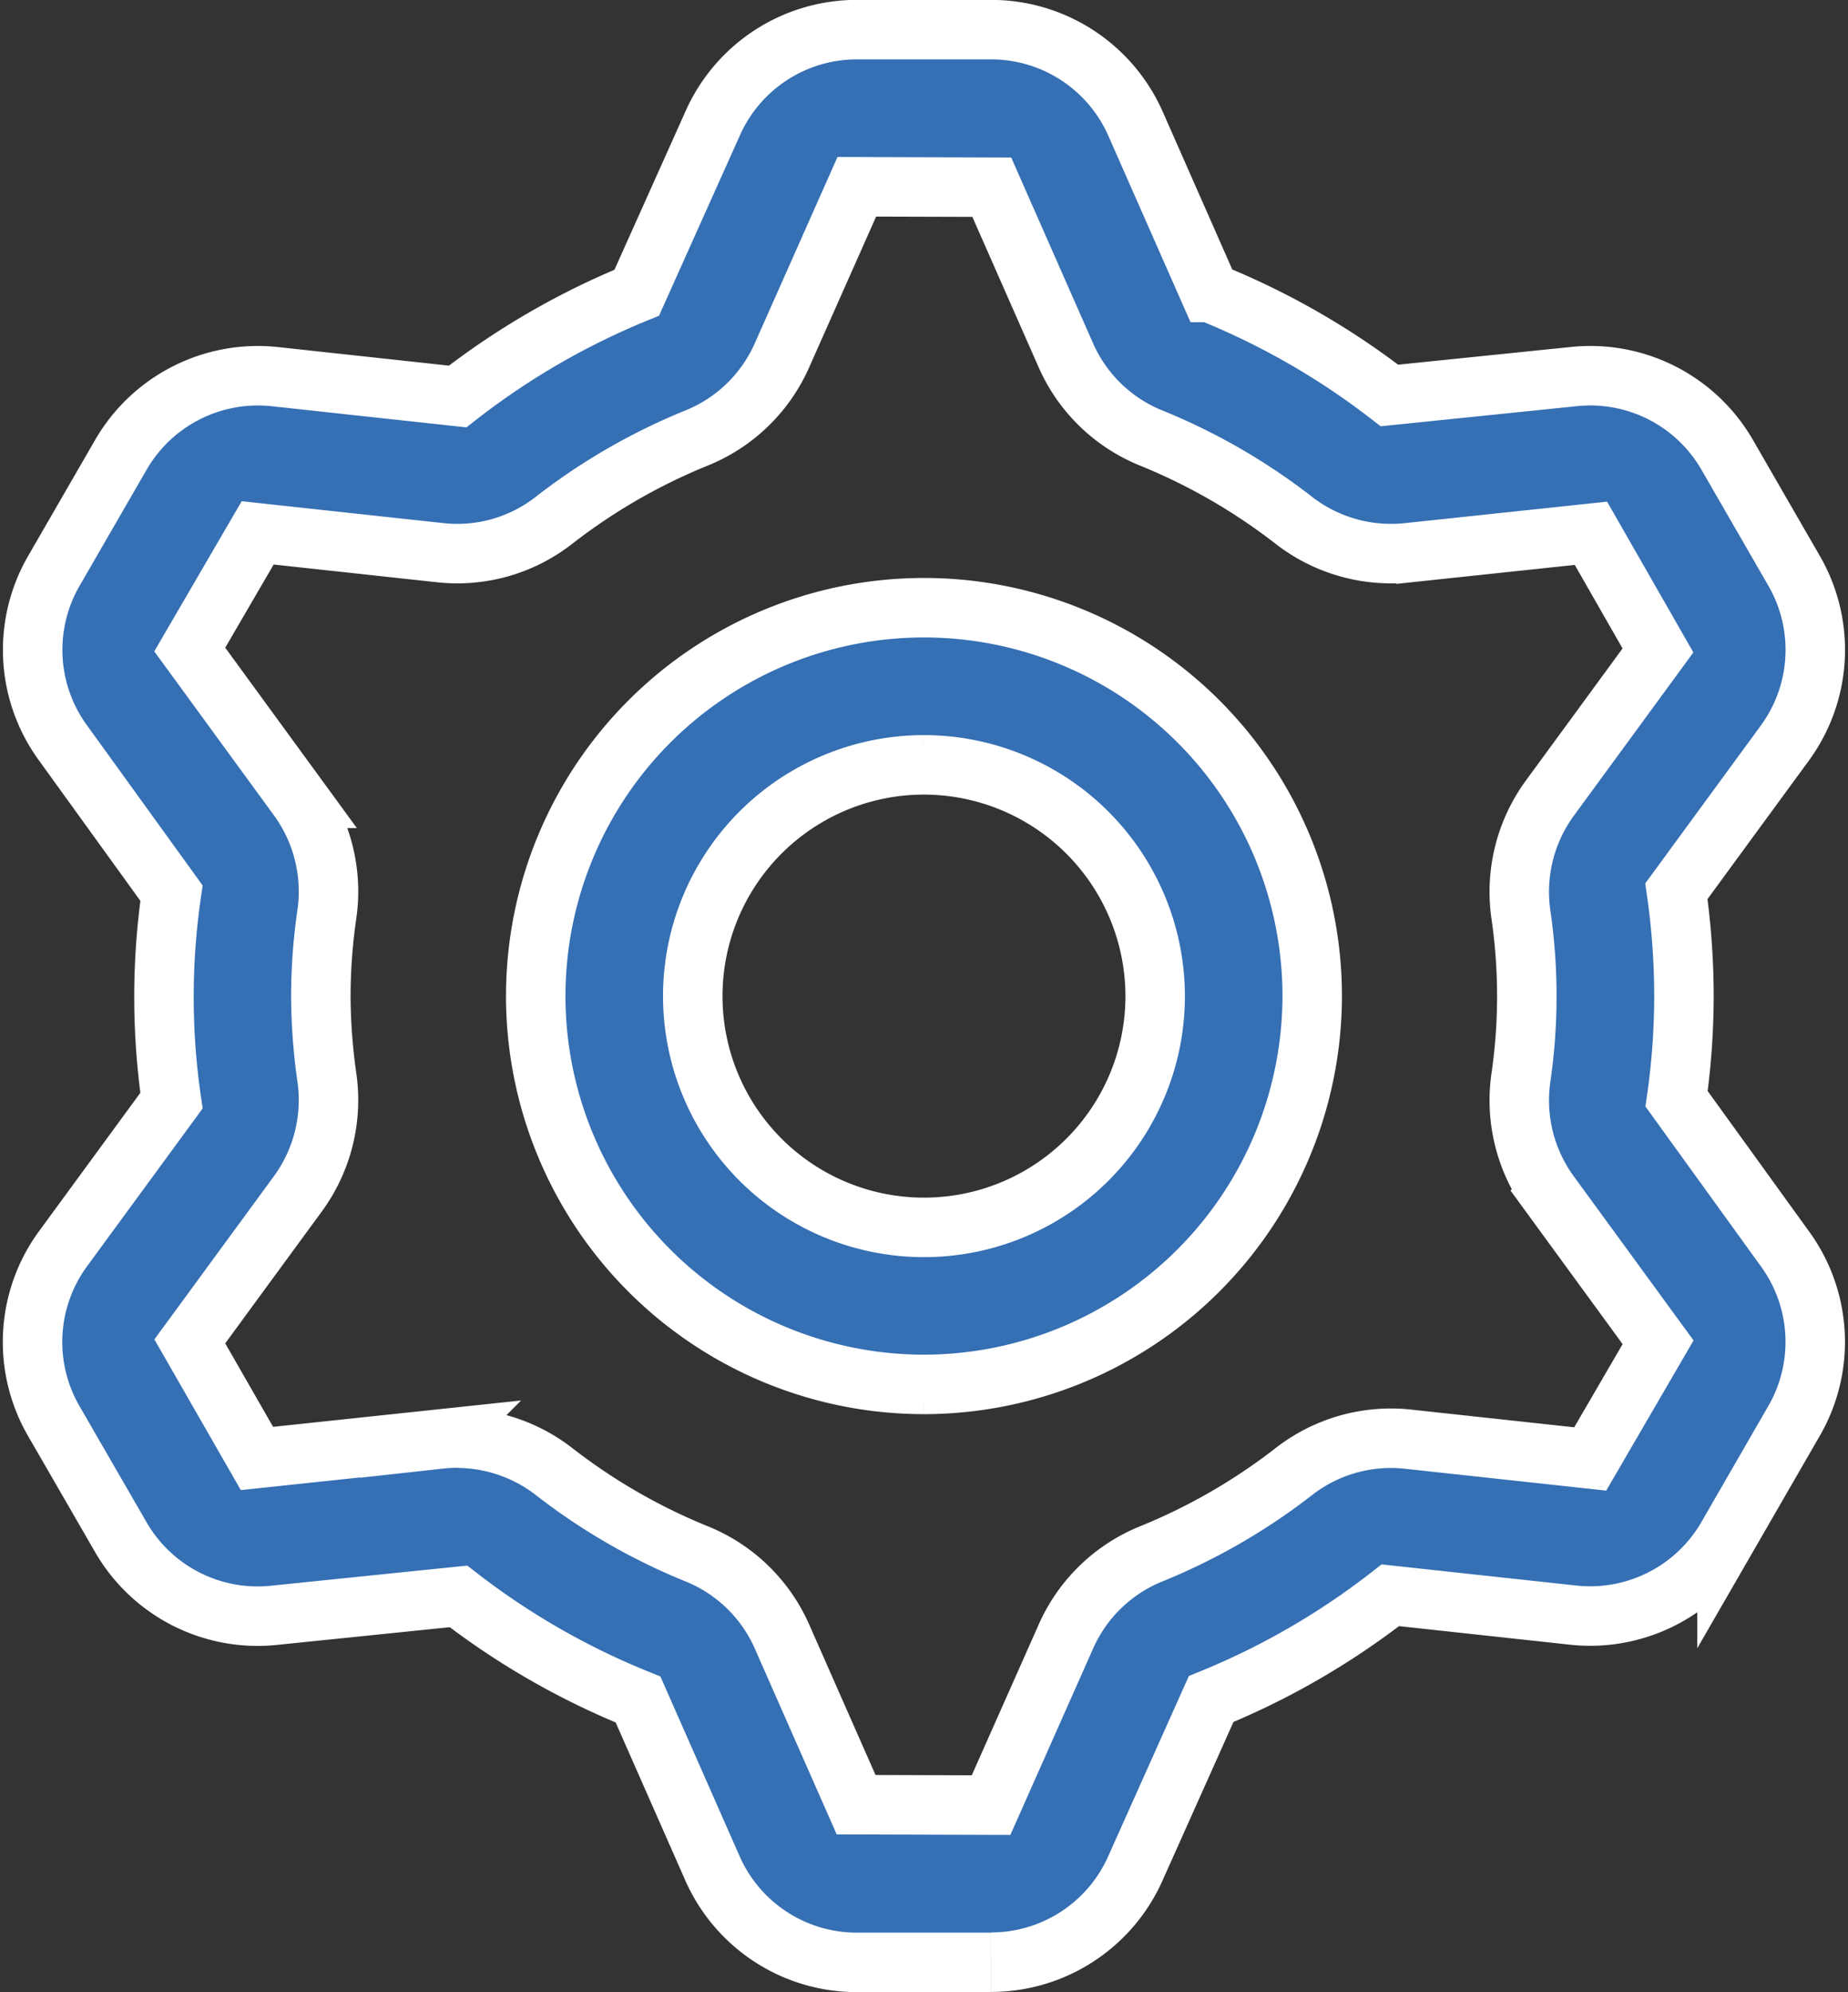
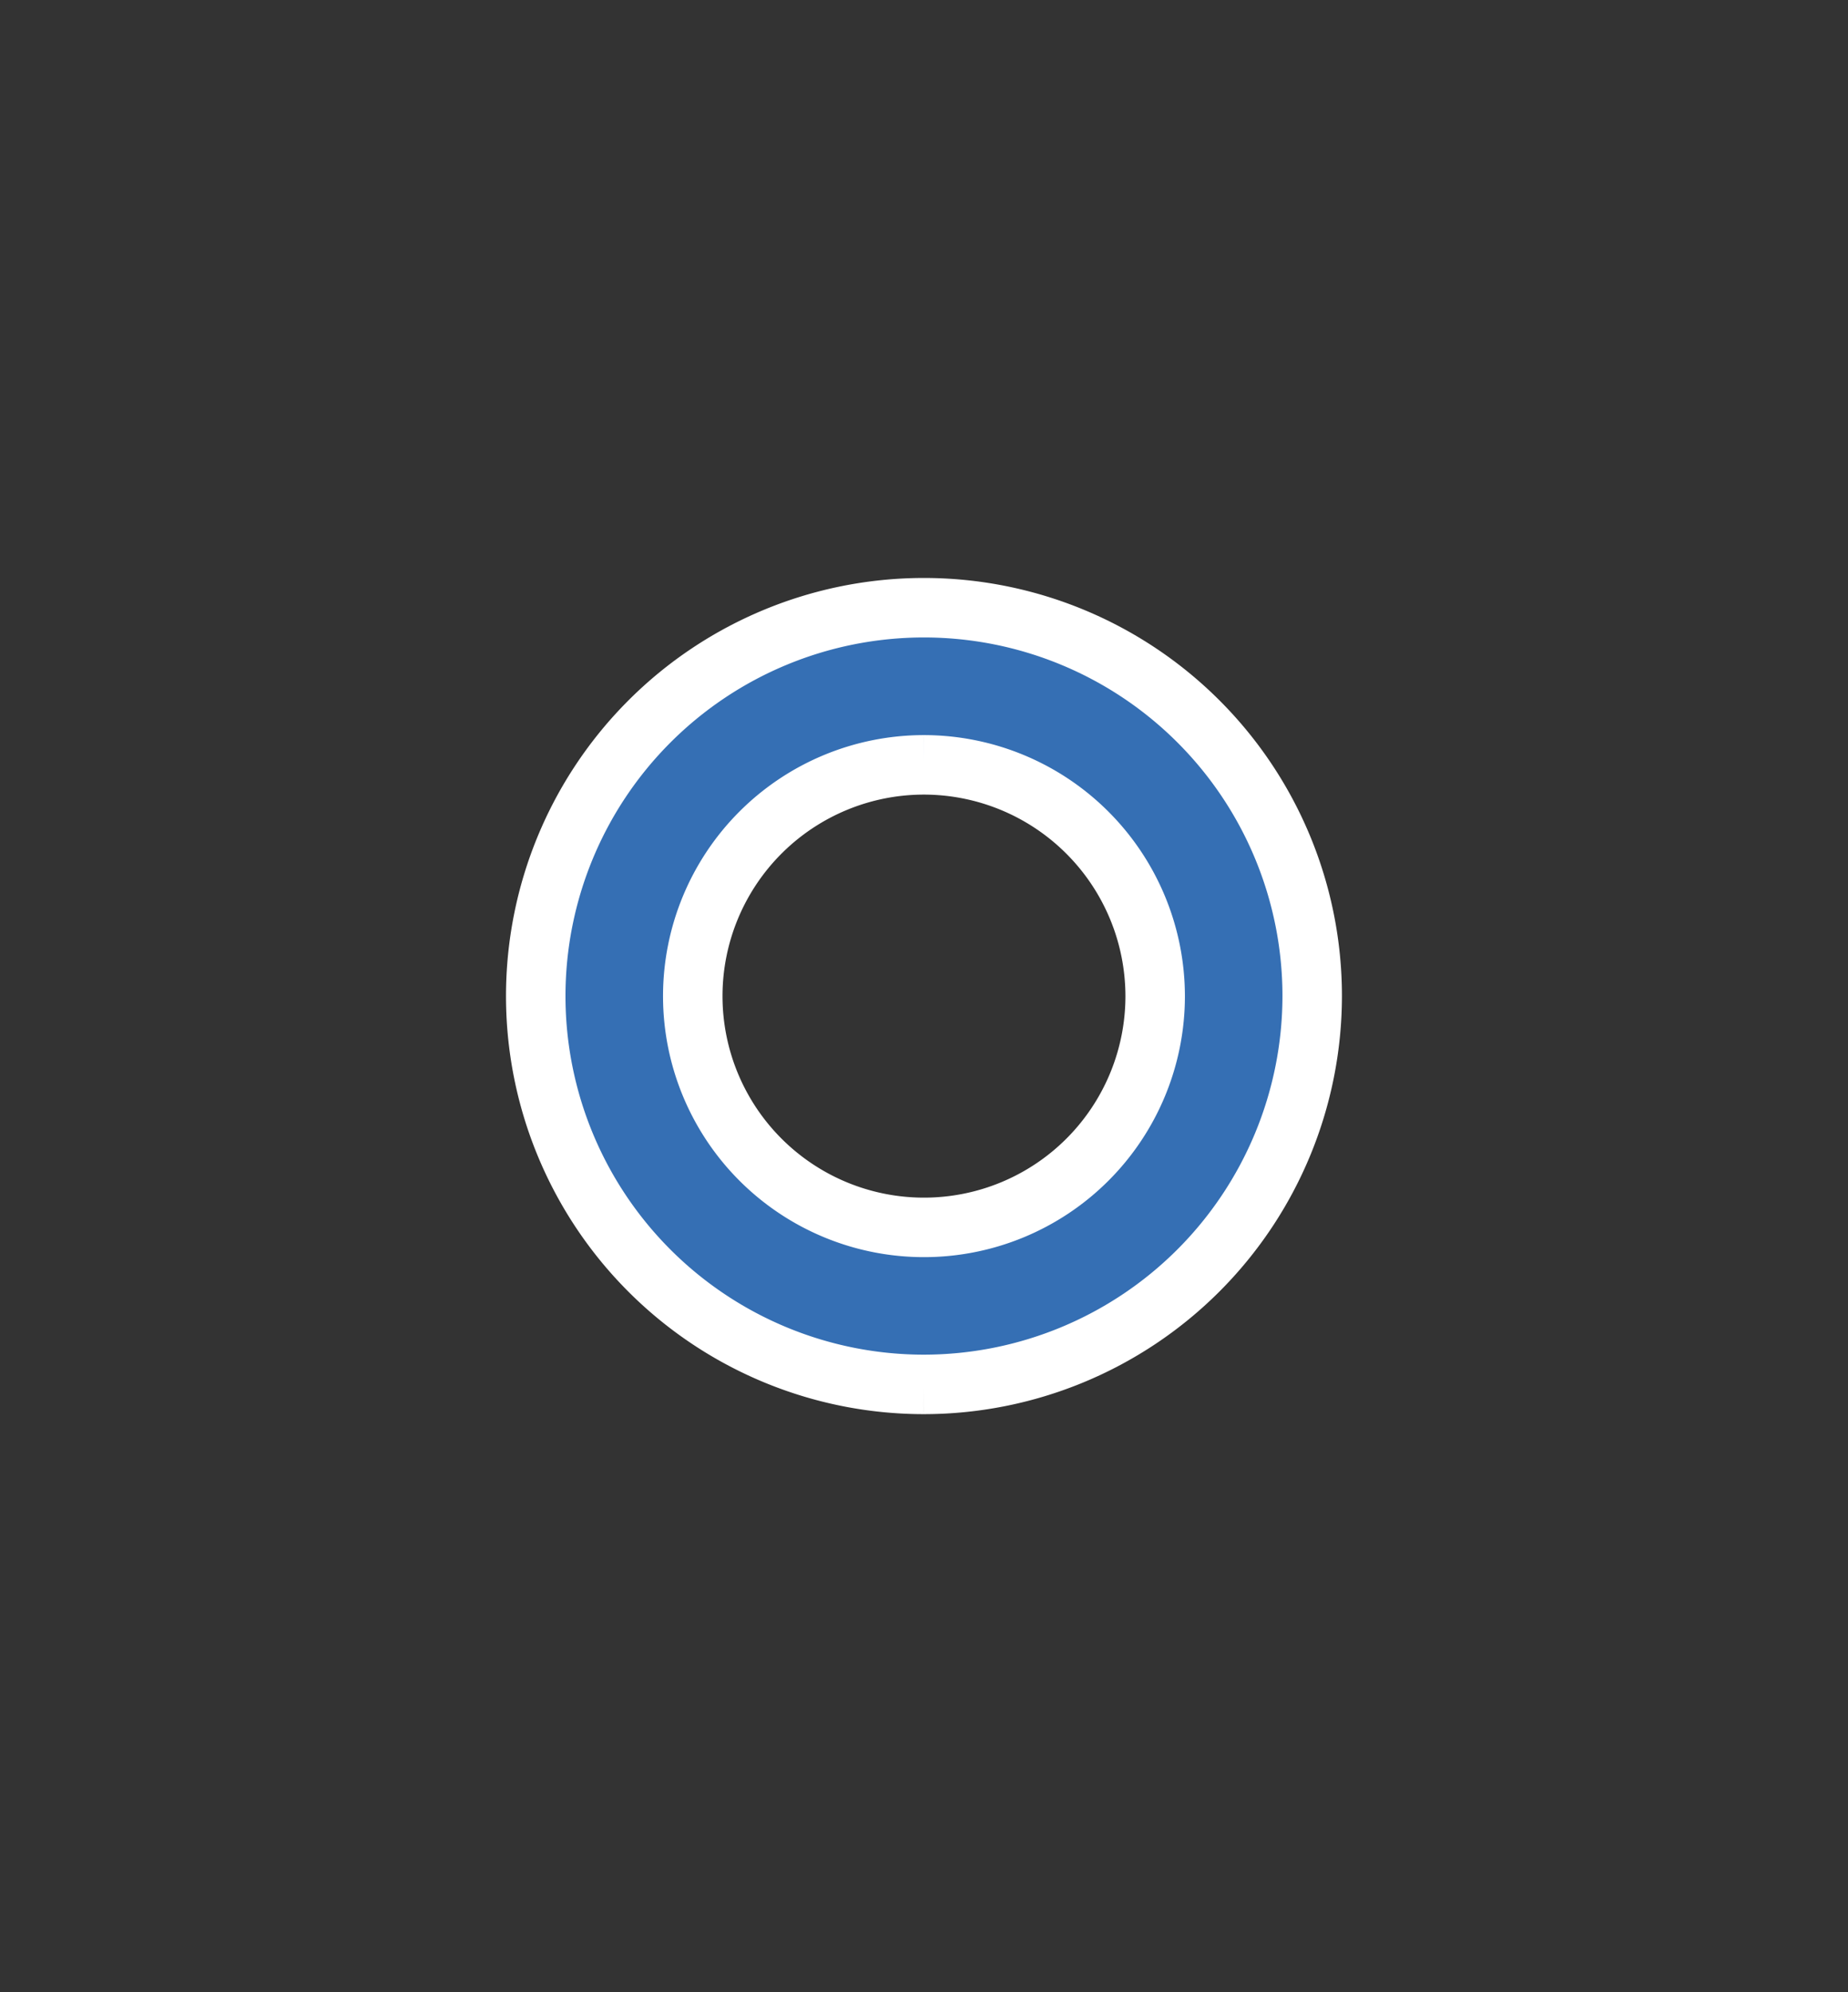
<svg xmlns="http://www.w3.org/2000/svg" width="31.069" height="33.482" viewBox="0 0 31.069 33.482">
  <rect x="0" y="0" width="31.069" height="33.482" fill="#333333" stroke="none" />
  <g id="Groupe_3571" data-name="Groupe 3571" transform="translate(0.549 0.5)">
    <path id="Tracé_21580" data-name="Tracé 21580" d="M3604.233,39.561a6.527,6.527,0,1,1,6.527-6.527,6.534,6.534,0,0,1-6.527,6.527m0-10.413a3.887,3.887,0,1,0,3.887,3.887,3.891,3.891,0,0,0-3.887-3.887" transform="translate(-3589.248 -16.793)" fill="#356fb4" stroke="#fff" stroke-width="1" />
-     <path id="Tracé_21581" data-name="Tracé 21581" d="M3597.8,40.593h-2.257a2.652,2.652,0,0,1-2.427-1.583l-1.25-2.835a12.65,12.65,0,0,1-3.019-1.733l-3.092.317a2.656,2.656,0,0,1-2.584-1.311l-1.129-1.955a2.652,2.652,0,0,1,.156-2.893l1.824-2.49a12.111,12.111,0,0,1,0-3.488L3582.2,20.1a2.652,2.652,0,0,1-.156-2.893l1.129-1.955a2.661,2.661,0,0,1,2.584-1.311l3.076.334a12.653,12.653,0,0,1,3.011-1.744l1.274-2.84a2.652,2.652,0,0,1,2.427-1.582h2.257a2.655,2.655,0,0,1,2.428,1.582l1.25,2.835a12.642,12.642,0,0,1,3.019,1.732l3.092-.317a2.657,2.657,0,0,1,2.584,1.311l1.128,1.955a2.654,2.654,0,0,1-.157,2.893l-1.823,2.49a12.542,12.542,0,0,1,.127,1.759,12.326,12.326,0,0,1-.124,1.73l1.82,2.519a2.655,2.655,0,0,1,.156,2.893l-1.128,1.955a2.659,2.659,0,0,1-2.584,1.311l-3.076-.334a12.642,12.642,0,0,1-3.013,1.744l-1.271,2.84a2.656,2.656,0,0,1-2.429,1.583m-8.973-8.807a2.67,2.67,0,0,1,1.639.571,10.087,10.087,0,0,0,2.375,1.369,2.653,2.653,0,0,1,1.44,1.385l1.25,2.835,2.269.007,1.262-2.842a2.658,2.658,0,0,1,1.441-1.385,10.118,10.118,0,0,0,2.375-1.369,2.656,2.656,0,0,1,1.919-.556l3.076.334,1.141-1.961-1.825-2.5a2.667,2.667,0,0,1-.48-1.955,9.512,9.512,0,0,0,0-2.726,2.67,2.67,0,0,1,.48-1.957l1.823-2.49-1.127-1.969-3.088.328a2.668,2.668,0,0,1-1.92-.556,10.092,10.092,0,0,0-2.375-1.369,2.655,2.655,0,0,1-1.44-1.384l-1.25-2.836-2.269-.007-1.262,2.841a2.655,2.655,0,0,1-1.44,1.385,10.087,10.087,0,0,0-2.375,1.369,2.64,2.64,0,0,1-1.92.556l-3.076-.334-1.142,1.961,1.825,2.5a2.669,2.669,0,0,1,.479,1.957,9.683,9.683,0,0,0-.1,1.362,9.922,9.922,0,0,0,.1,1.363,2.669,2.669,0,0,1-.479,1.956l-1.824,2.49,1.129,1.968,3.087-.328a2.51,2.51,0,0,1,.281-.015" transform="translate(-3581.688 -8.111)" fill="#356fb4" stroke="#fff" stroke-width="1" />
  </g>
</svg>